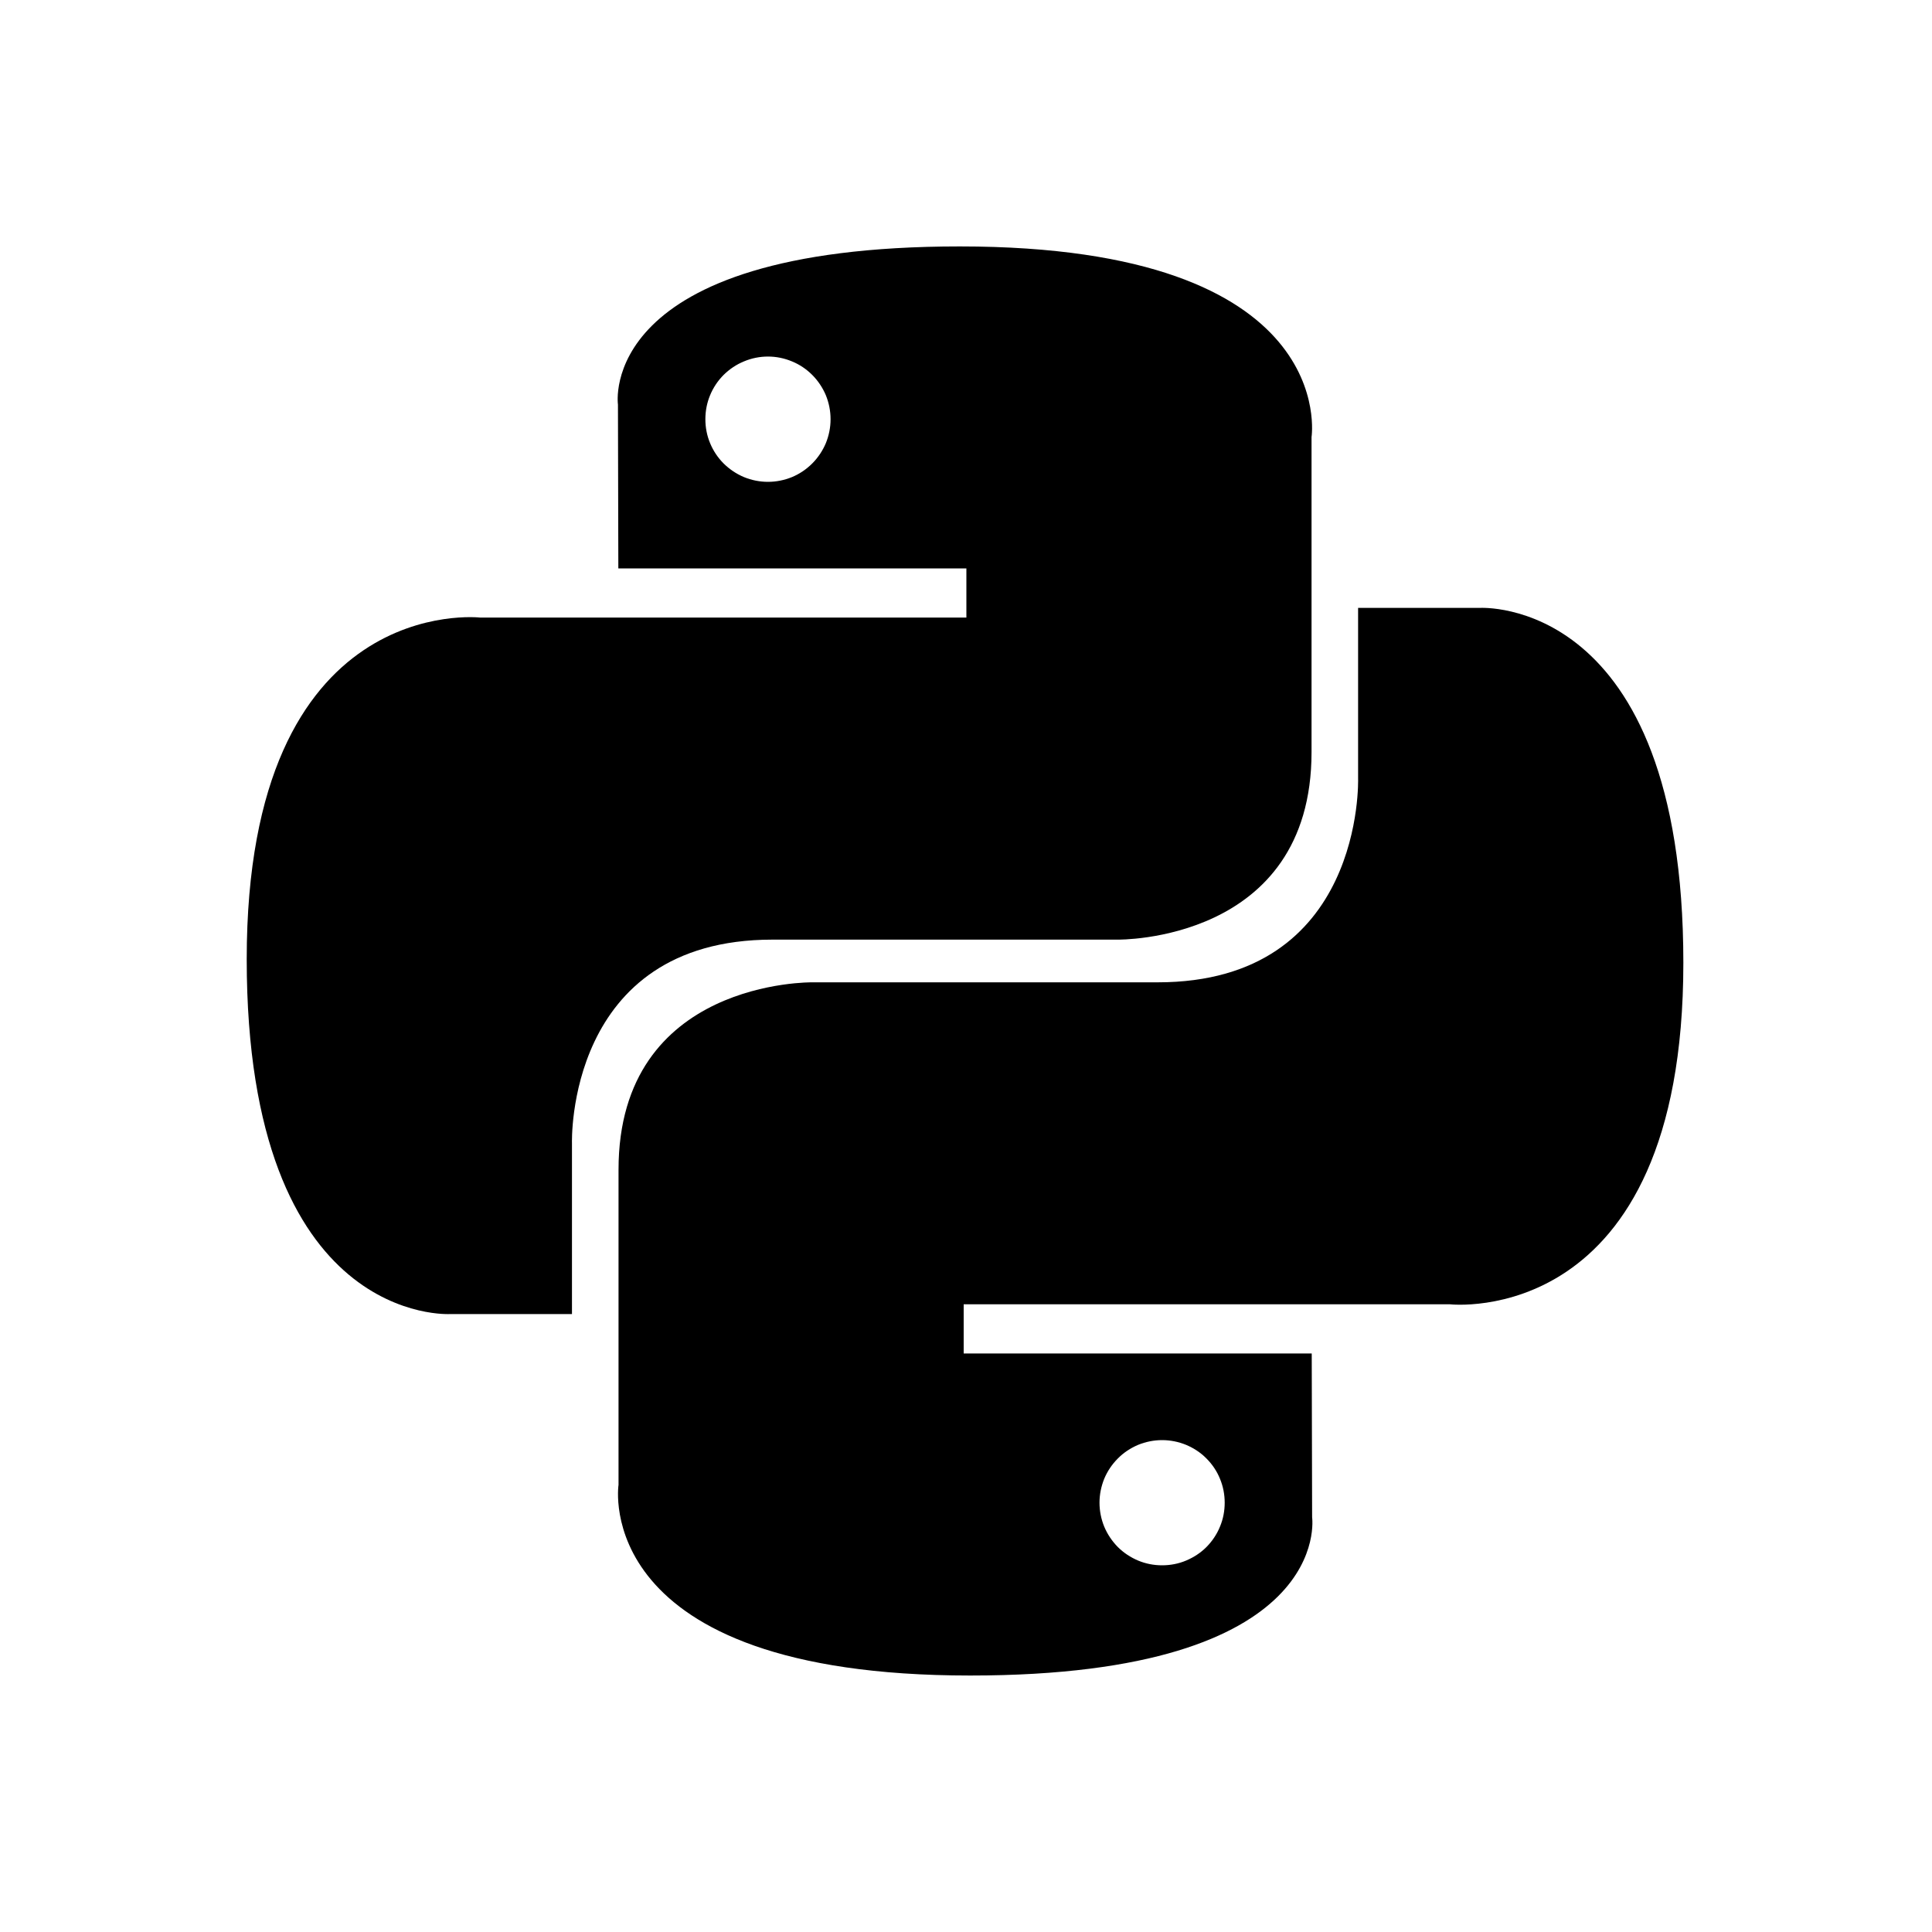
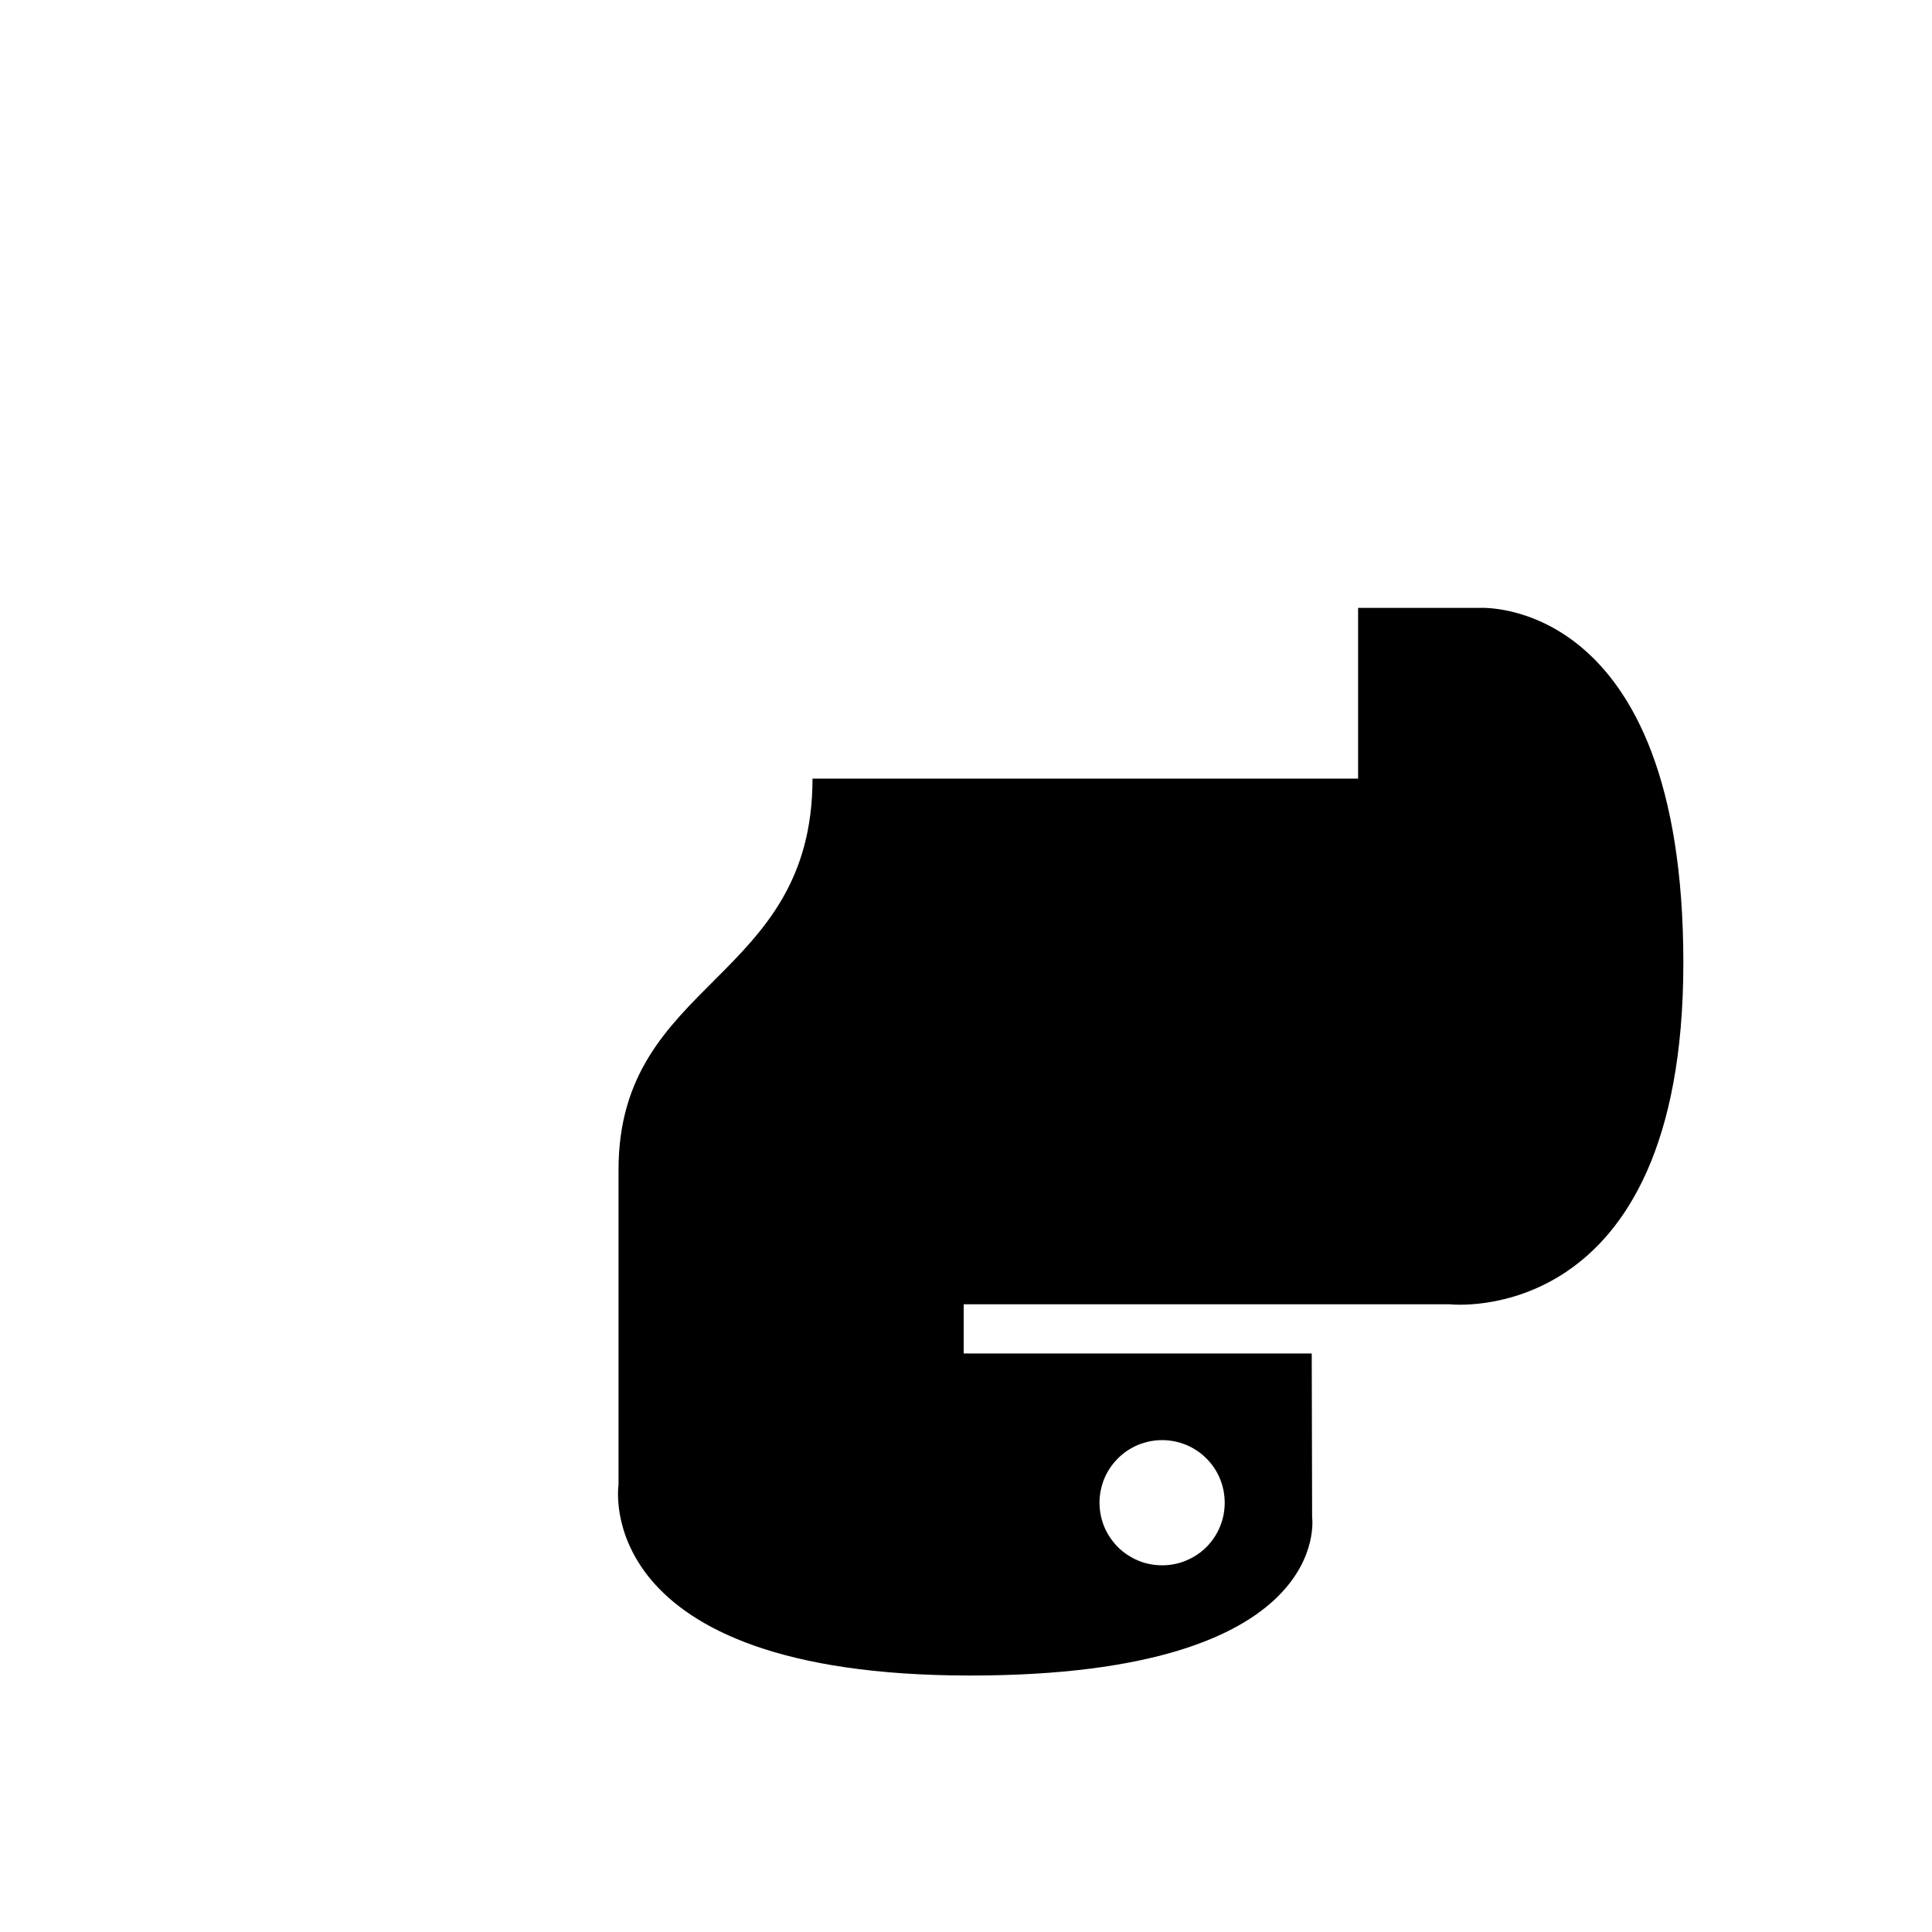
<svg xmlns="http://www.w3.org/2000/svg" width="20" height="20" viewBox="0 0 20 20" fill="none">
-   <path d="M9.936 2.551C6.161 2.551 6.397 4.188 6.397 4.188L6.401 5.884H10.004V6.393H4.97C4.97 6.393 2.554 6.119 2.554 9.929C2.554 13.738 4.663 13.603 4.663 13.603H5.921V11.835C5.921 11.835 5.853 9.727 7.996 9.727H11.569C11.569 9.727 13.577 9.759 13.577 7.786V4.525C13.577 4.525 13.882 2.551 9.936 2.551ZM7.95 3.691C8.035 3.691 8.119 3.708 8.198 3.741C8.277 3.773 8.348 3.821 8.408 3.881C8.468 3.941 8.516 4.013 8.549 4.091C8.581 4.17 8.598 4.254 8.598 4.34C8.598 4.425 8.581 4.509 8.549 4.588C8.516 4.666 8.468 4.738 8.408 4.798C8.348 4.858 8.277 4.906 8.198 4.939C8.119 4.971 8.035 4.988 7.95 4.988C7.865 4.988 7.78 4.971 7.702 4.939C7.623 4.906 7.552 4.858 7.491 4.798C7.431 4.738 7.383 4.666 7.351 4.588C7.318 4.509 7.302 4.425 7.302 4.34C7.302 4.254 7.318 4.17 7.351 4.091C7.383 4.013 7.431 3.941 7.491 3.881C7.552 3.821 7.623 3.773 7.702 3.741C7.78 3.708 7.865 3.691 7.95 3.691V3.691Z" fill="#3375B8" style="fill:#3375B8;fill:color(display-p3 0.2 0.459 0.722);fill-opacity:1;" />
-   <path d="M10.044 17.345C13.819 17.345 13.583 15.707 13.583 15.707L13.579 14.011H9.976V13.502H15.01C15.01 13.502 17.426 13.776 17.426 9.967C17.426 6.157 15.317 6.293 15.317 6.293H14.059V8.06C14.059 8.06 14.127 10.169 11.984 10.169H8.411C8.411 10.169 6.403 10.136 6.403 12.109V15.371C6.403 15.371 6.098 17.345 10.044 17.345H10.044ZM12.03 16.204C11.945 16.204 11.861 16.188 11.782 16.155C11.704 16.122 11.632 16.075 11.572 16.015C11.512 15.954 11.464 15.883 11.431 15.804C11.399 15.726 11.382 15.641 11.382 15.556C11.382 15.471 11.399 15.387 11.431 15.308C11.464 15.229 11.512 15.158 11.572 15.098C11.632 15.037 11.704 14.99 11.782 14.957C11.861 14.925 11.945 14.908 12.03 14.908C12.115 14.908 12.2 14.925 12.278 14.957C12.357 14.99 12.429 15.037 12.489 15.098C12.549 15.158 12.597 15.229 12.629 15.308C12.662 15.387 12.678 15.471 12.678 15.556C12.678 15.641 12.662 15.726 12.629 15.804C12.597 15.883 12.549 15.954 12.489 16.015C12.429 16.075 12.357 16.122 12.278 16.155C12.2 16.188 12.115 16.204 12.03 16.204V16.204Z" fill="#F5C344" style="fill:#F5C344;fill:color(display-p3 0.961 0.765 0.267);fill-opacity:1;" />
+   <path d="M10.044 17.345C13.819 17.345 13.583 15.707 13.583 15.707L13.579 14.011H9.976V13.502H15.01C15.01 13.502 17.426 13.776 17.426 9.967C17.426 6.157 15.317 6.293 15.317 6.293H14.059V8.06H8.411C8.411 10.169 6.403 10.136 6.403 12.109V15.371C6.403 15.371 6.098 17.345 10.044 17.345H10.044ZM12.03 16.204C11.945 16.204 11.861 16.188 11.782 16.155C11.704 16.122 11.632 16.075 11.572 16.015C11.512 15.954 11.464 15.883 11.431 15.804C11.399 15.726 11.382 15.641 11.382 15.556C11.382 15.471 11.399 15.387 11.431 15.308C11.464 15.229 11.512 15.158 11.572 15.098C11.632 15.037 11.704 14.99 11.782 14.957C11.861 14.925 11.945 14.908 12.03 14.908C12.115 14.908 12.2 14.925 12.278 14.957C12.357 14.99 12.429 15.037 12.489 15.098C12.549 15.158 12.597 15.229 12.629 15.308C12.662 15.387 12.678 15.471 12.678 15.556C12.678 15.641 12.662 15.726 12.629 15.804C12.597 15.883 12.549 15.954 12.489 16.015C12.429 16.075 12.357 16.122 12.278 16.155C12.2 16.188 12.115 16.204 12.03 16.204V16.204Z" fill="#F5C344" style="fill:#F5C344;fill:color(display-p3 0.961 0.765 0.267);fill-opacity:1;" />
</svg>